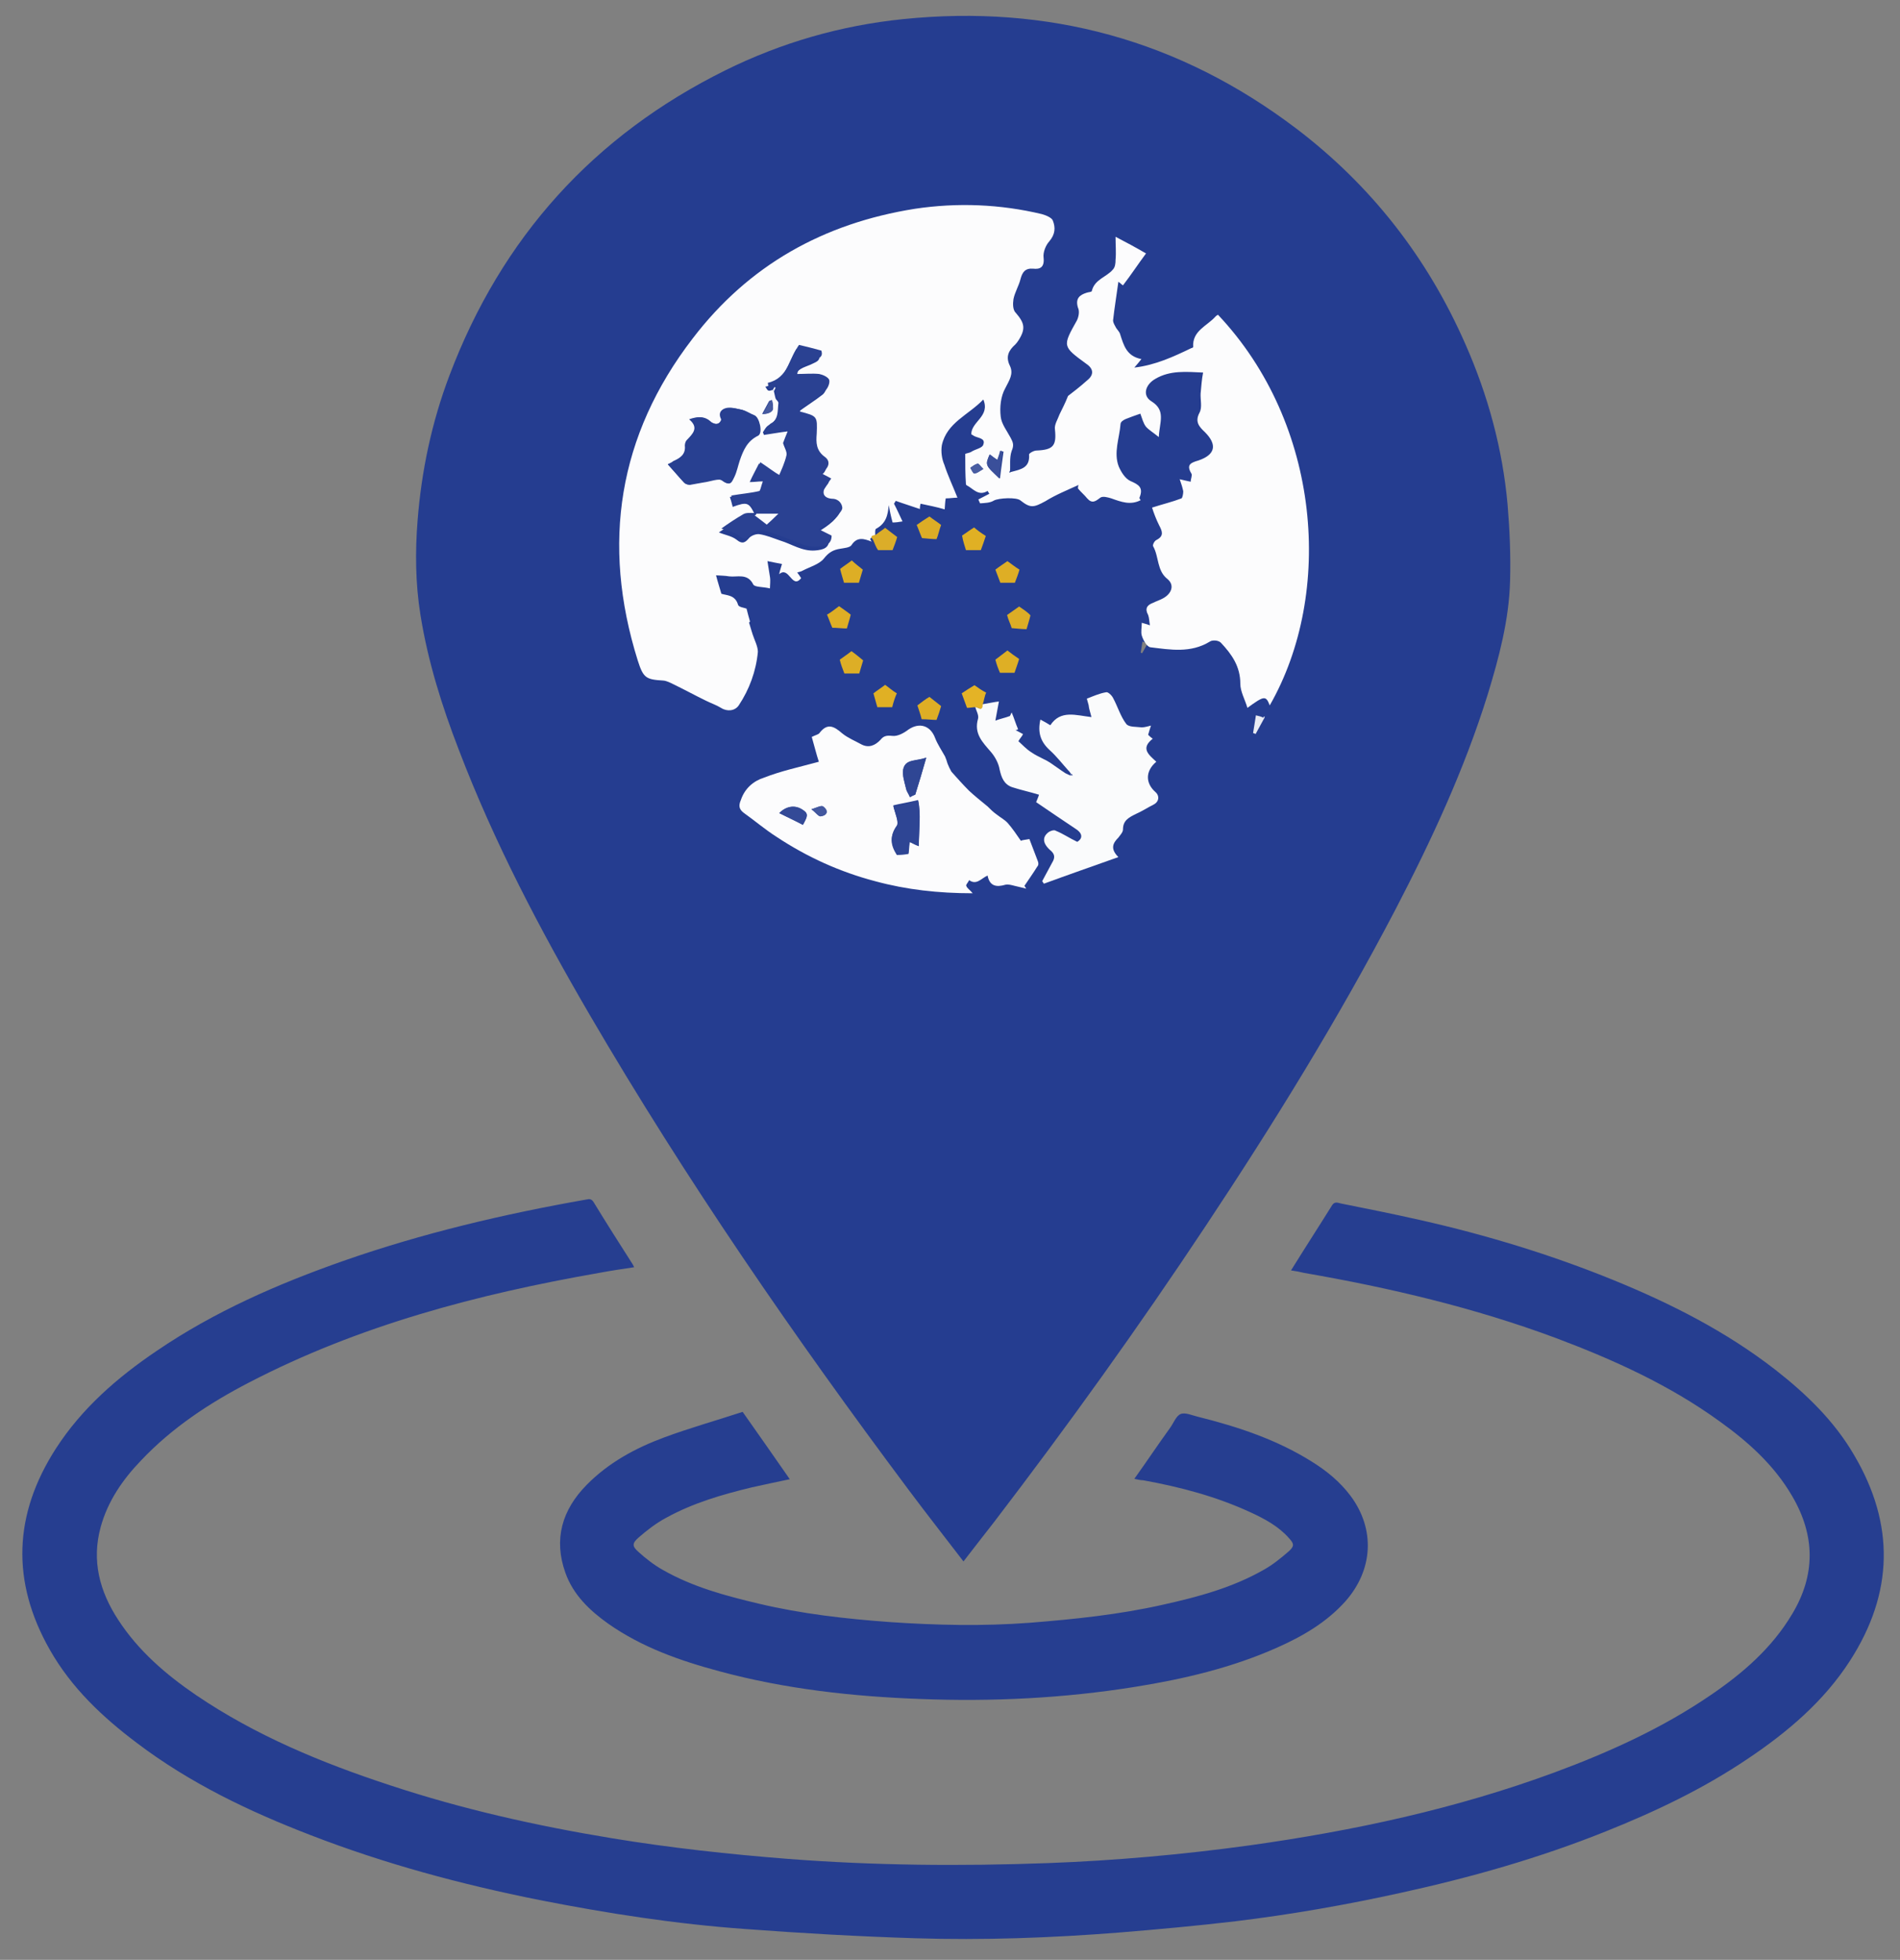
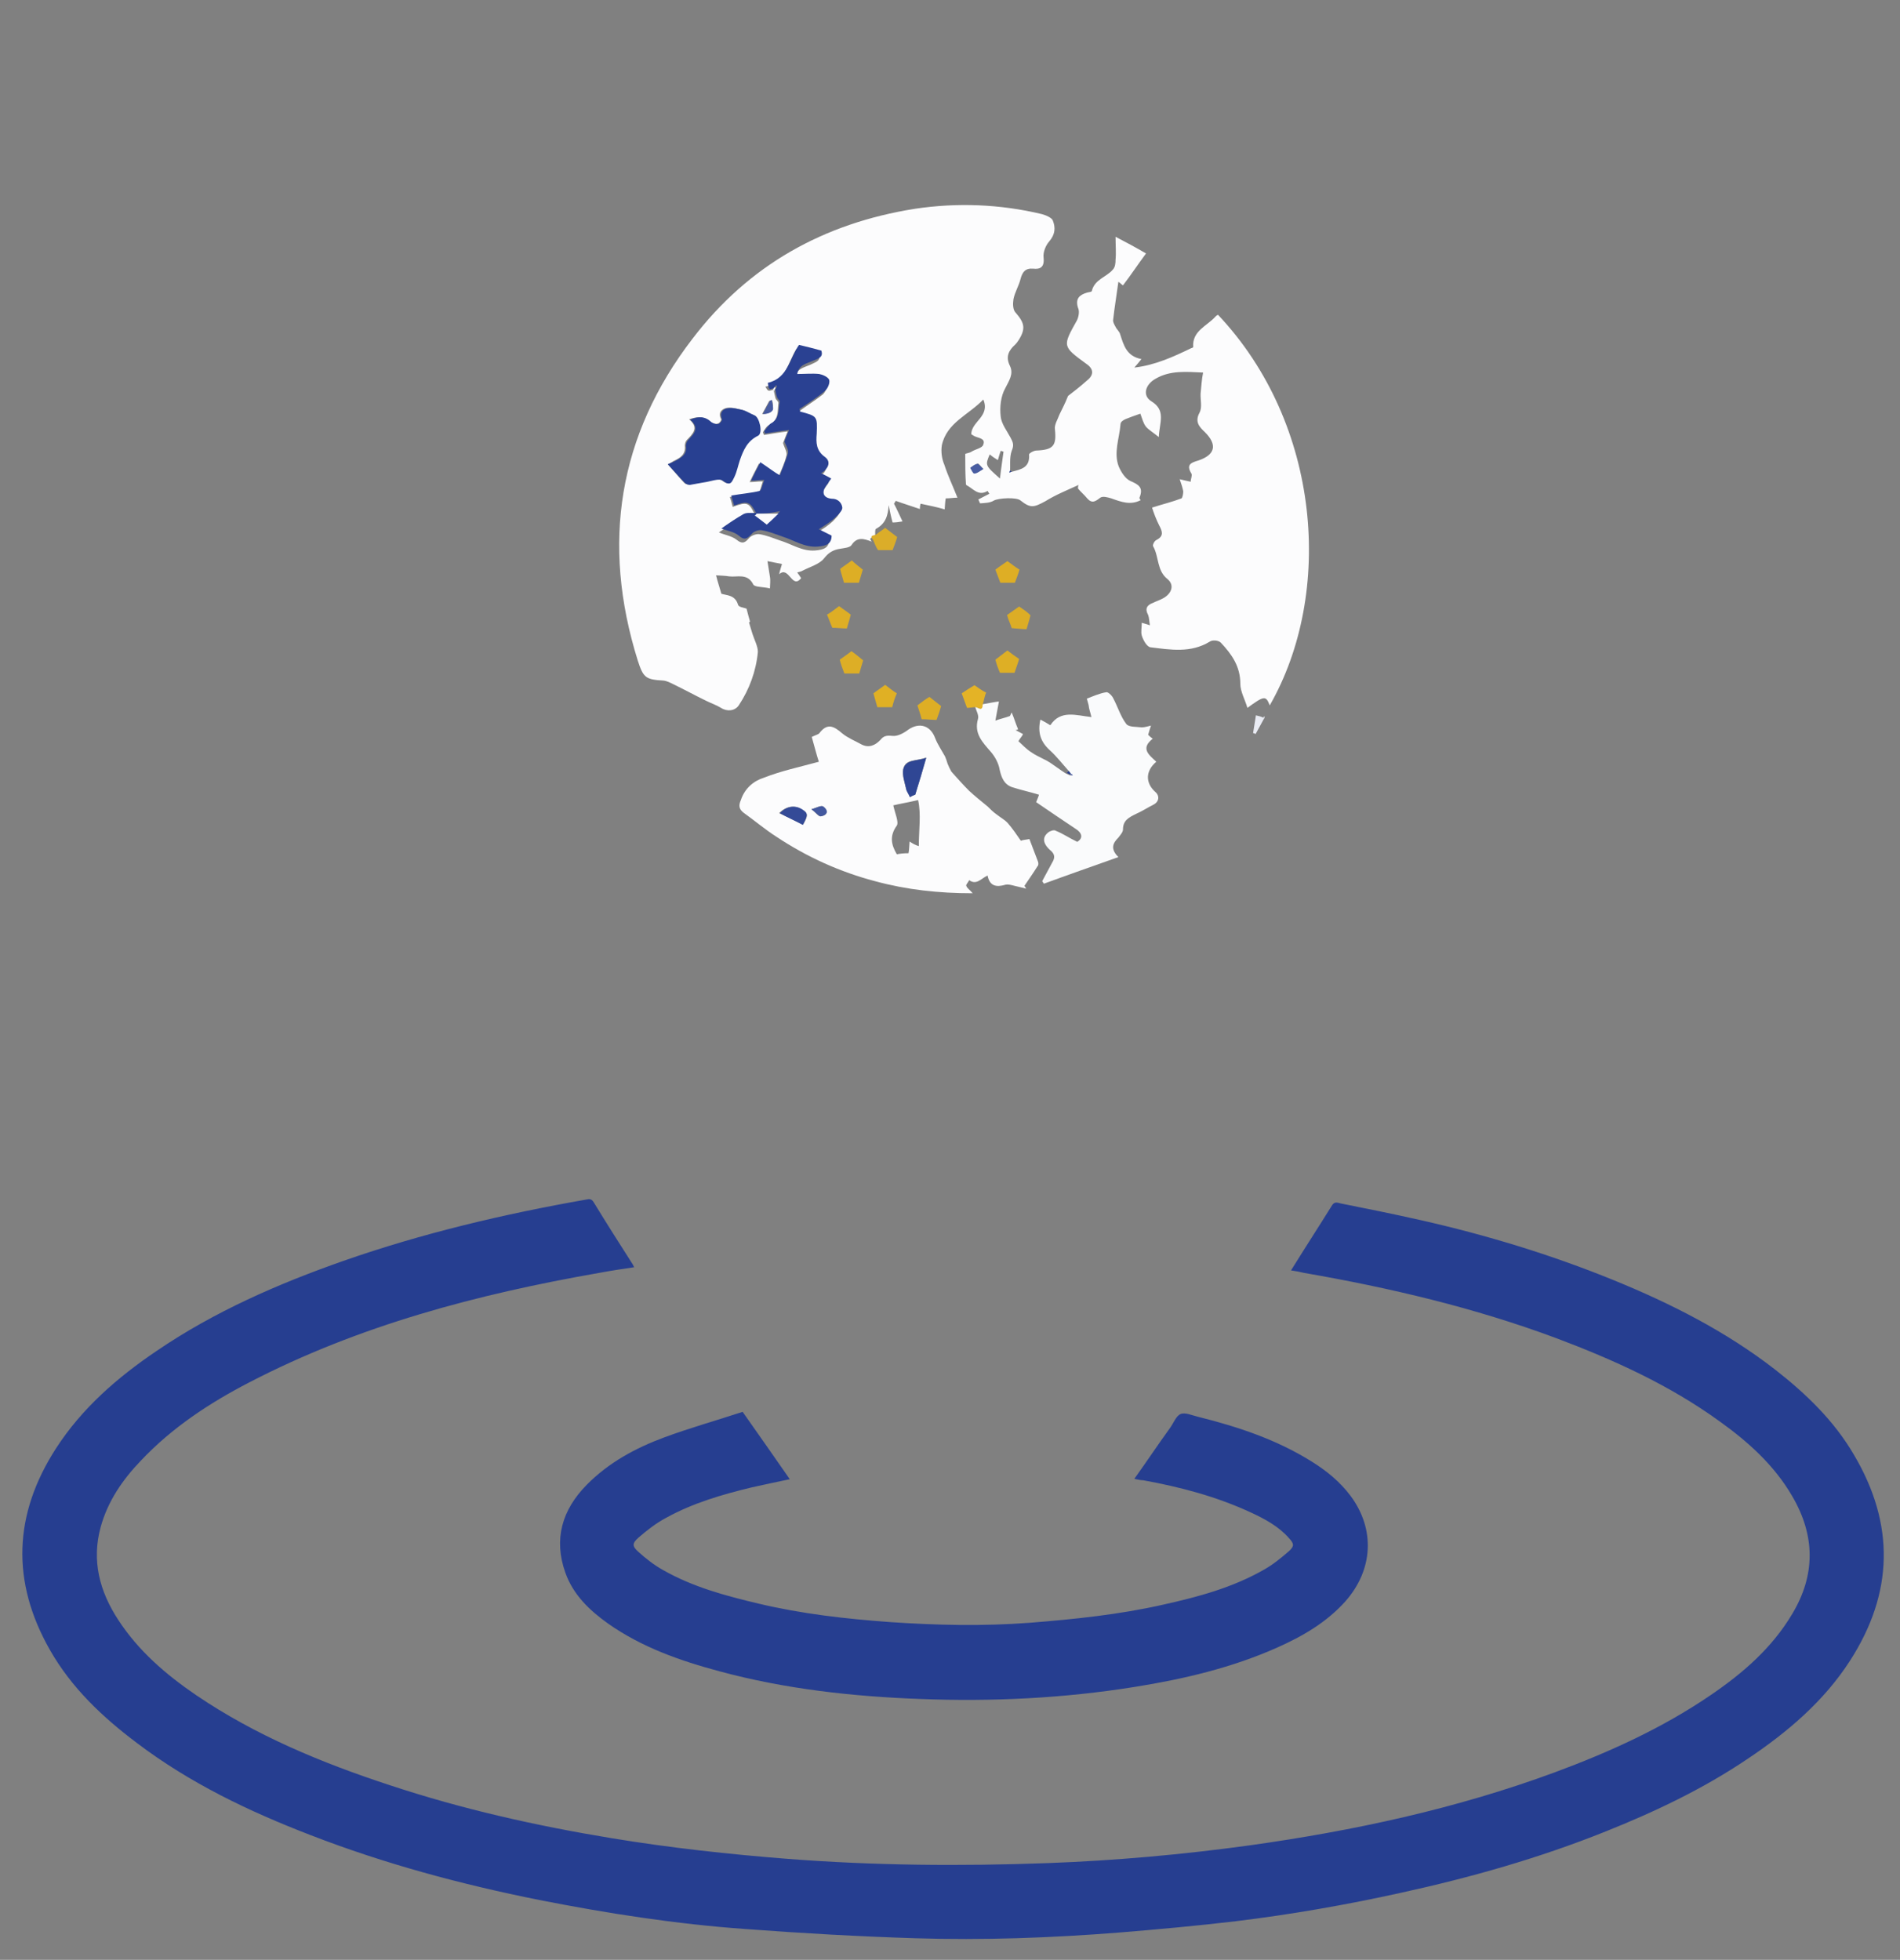
<svg xmlns="http://www.w3.org/2000/svg" version="1.1" id="Calque_1" x="0px" y="0px" viewBox="0 0 536 552.9" style="enable-background:new 0 0 536 552.9;" xml:space="preserve">
  <rect x="0" y="0" width="536" height="552.9" fill="#808080" stroke="none" />
  <style type="text/css">
	.st0{fill:#253D90;}
	.st1{fill:#263E90;}
	.st2{fill:#FCFCFD;}
	.st3{fill:#FAFBFC;}
	.st4{fill:#E0B024;}
	.st5{fill:#DEAE25;}
	.st6{fill:#DEAF25;}
	.st7{fill:#DCAD26;}
	.st8{fill:#DBAD29;}
	.st9{fill:#DDAE25;}
	.st10{fill:#DDAE26;}
	.st11{fill:#E4B326;}
	.st12{fill:#EAECF4;}
	.st13{fill:#2A4192;}
	.st14{fill:#284091;}
	.st15{fill:#3A4F9A;}
	.st16{fill:#495DA2;}
	.st17{fill:#465AA0;}
	.st18{fill:#2E4594;}
	.st19{fill:#2F4694;}
	.st20{fill:#344A97;}
	.st21{fill:#43589F;}
</style>
  <g>
    <g>
-       <path class="st0" d="M271.8,440.5c-5.2-6.8-10.4-13.4-15.4-20.1c-32.3-43.2-62.9-87.6-90.1-134.2c-14-24-26.9-48.6-36.8-74.5    c-4.8-12.4-8.8-25.1-10.9-38.3c-1.4-8.8-1.5-17.7-0.8-26.5c1.1-14.1,4-27.8,9-41c14.7-38.9,40.7-67.7,77.9-86.1    c15.8-7.8,32.5-12.6,50-14.4c41-4.2,78,5.9,110.9,30.8c21.2,16.1,37.1,36.5,47.8,60.9c6.4,14.5,10.5,29.6,11.9,45.3    c0.6,7.1,0.9,14.3,0.7,21.5c-0.3,11-3.1,21.5-6.3,32c-6.6,21.2-15.9,41.2-26.1,60.8c-16.1,30.8-34.3,60.3-53.5,89.2    c-18.9,28.5-38.8,56.2-59.6,83.4C277.7,432.9,274.8,436.6,271.8,440.5z M323.6,181.4c-0.4-0.1-0.8-0.2-1.3-0.4    c-0.2,1.1-0.3,2.1-0.5,3.1c0.1,0.1,0.3,0.1,0.4,0.2c0.5-0.9,1-1.8,1.5-2.7c0-0.1,0.1-0.3,0.1-0.4    C323.8,181.2,323.7,181.3,323.6,181.4z" />
      <path class="st1" d="M364.2,358.4c3.9-6.3,7.8-12.3,11.6-18.4c0.7-1.1,1.6-0.7,2.4-0.5c7.5,1.5,15,3,22.5,4.7    c18.6,4.2,36.7,9.7,54.4,16.9c16.2,6.6,31.8,14.5,45.7,25.3c8.7,6.8,16.6,14.4,22.2,24c11.6,19.6,11.2,39-1.1,58.1    c-7.4,11.5-17.7,20.2-28.9,27.7c-12.6,8.5-26.1,14.9-40.1,20.5c-18.7,7.5-38.1,13-57.8,17.3c-15.4,3.4-30.9,6.1-46.5,8    c-11,1.3-22,2.3-33,3.2c-19.1,1.5-38.3,2.2-57.4,1.6c-16-0.5-31.9-1.4-47.9-2.6c-19.6-1.4-38.9-4.4-58.2-8.2    c-22-4.4-43.6-10.2-64.5-18.3c-17.4-6.7-34.1-14.7-49-26c-9.7-7.3-18.4-15.5-24.5-26.2c-11-19.3-10.3-38.3,1.7-56.9    c7.3-11.3,17.3-20,28.4-27.5c16.3-11.1,34.2-18.9,52.7-25.4c22.3-7.8,45.2-13.2,68.5-17.3c0.9-0.2,1.5-0.2,2.1,0.8    c3.6,5.9,7.3,11.7,11,17.5c0.1,0.2,0.2,0.4,0.4,0.8c-3.4,0.5-6.7,1-9.9,1.6c-34.3,6-67.7,14.8-98.7,30.9    c-11.2,5.8-21.7,12.7-30.5,22c-5.2,5.4-9.4,11.5-11.4,18.8c-2.6,9.5-0.3,18.1,4.9,26.1c5.7,8.8,13.5,15.5,22,21.3    c16.8,11.4,35.4,19.1,54.6,25.4c20.5,6.8,41.5,11.5,62.8,15c16.4,2.7,32.9,4.5,49.4,5.8c24.5,1.9,49,2.1,73.5,1.2    c19-0.7,38-2.4,56.9-5c29.3-4.1,58.2-10.3,86.1-20.6c15.4-5.7,30.4-12.5,44-21.8c9.1-6.2,17.3-13.3,23-22.9    c6.6-11,6.5-22.1,0-33.2c-5.1-8.8-12.5-15.4-20.6-21.2c-14.1-10.2-29.8-17.3-46-23.4c-23.1-8.6-46.9-14.2-71.1-18.4    C366.7,358.8,365.6,358.6,364.2,358.4z" />
      <path class="st1" d="M320,417.2c3.5-4.9,6.7-9.7,10.1-14.4c1-1.4,1.7-3.4,3-3.9s3.2,0.4,4.9,0.8c11.2,2.8,22.1,6.4,32,12.6    c4.2,2.6,8,5.7,11,9.7c7,9.4,6.4,20.9-1.5,29.8c-5.3,5.9-12,9.8-19.2,13c-12.8,5.7-26.4,8.9-40.2,11.1c-20,3.2-40.2,4.2-60.5,3.4    c-19.1-0.7-38.1-2.8-56.6-7.8c-11.2-3-22-6.8-31.5-13.5c-5.2-3.7-9.8-8.1-12-14.3c-3.4-9.5-0.9-17.8,6-24.8    c6.2-6.3,13.8-10.4,21.9-13.4c7.3-2.7,14.8-4.8,22.1-7.2c4.6,6.5,8.9,12.7,13.3,19c-3.7,0.8-7.2,1.5-10.7,2.3    c-8.3,2-16.6,4.4-24.2,8.6c-2.8,1.5-5.4,3.5-7.8,5.6c-1.8,1.6-1.8,2.4,0,4c2.1,1.9,4.4,3.7,6.9,5.1c8.4,4.8,17.7,7.3,27,9.5    c12.2,2.9,24.6,4.3,37,5.2c13.1,0.9,26.3,1.2,39.5,0.2c12.6-1,25.2-2.3,37.6-5.1c9.9-2.2,19.6-4.8,28.5-9.9    c2.5-1.4,4.7-3.2,6.9-5.1c1.7-1.5,1.6-2.2,0.1-3.8c-2.9-3.3-6.8-5.4-10.7-7.2c-9.7-4.5-19.9-7.2-30.4-9.1    C321.8,417.6,321,417.4,320,417.2z" />
      <path class="st2" d="M285.4,133.1c2.6-0.7,5.2-1.1,4.9-4.9c0-0.3,1.3-1.1,2.1-1.1c4.7-0.2,5.7-1.3,5.2-6c-0.2-1.3,0.8-2.8,1.3-4.2    c0.7-1.5,1.5-2.9,2.4-5.2c1.3-1,3.4-2.6,5.4-4.4c2-1.6,1.8-3.3-0.3-4.7c-6.7-4.9-6.7-4.9-2.6-12.2c0.5-1,0.8-2.6,0.3-3.6    c-0.8-2.6,0.5-3.6,2.4-4.2c0.5-0.2,1.5-0.2,1.5-0.5c0.8-3.3,4.1-3.9,5.9-6c0.7-0.7,0.8-1.8,0.8-2.8c0.2-2,0-4.1,0-6.5    c2.9,1.5,5.5,2.9,8.6,4.7c-2.3,3.1-4.2,6-6.5,9c-0.5-0.3-0.8-0.7-1.3-1c-0.5,3.7-1.1,7.3-1.5,10.9c0,0.5,0.3,1.1,0.7,1.8    c0.3,0.7,1.1,1.3,1.3,2.1c1,3.1,1.8,6.2,6,7c-0.8,1-1.3,1.6-2,2.4c6-0.7,11.1-3.1,16.1-5.5c0.2,0,0.5-0.2,0.5-0.3    c-0.3-4.6,3.9-5.9,6.3-8.6c0.2-0.2,0.3-0.3,0.7-0.5c29.1,30.8,32.7,78.6,14.6,110.2c-1.1-2.8-1.5-2.8-6.3,0.7    c-0.7-2.4-2-4.6-2-6.8c0-4.9-2.4-8.3-5.5-11.6c-0.7-0.7-2.4-0.8-3.1-0.3c-5.4,3.3-11.1,2.3-16.8,1.6c-1-0.2-2-2-2.4-3.3    c-0.3-1,0-2.3,0-3.6c0.7,0.2,1.1,0.3,2.3,0.7c-0.2-1.1-0.2-2.1-0.5-2.9c-1-1.8-0.3-2.8,1.3-3.4c1-0.5,2-0.8,2.9-1.3    c2.4-1.3,3.3-3.7,1.3-5.4c-3.1-2.4-2.4-6.3-4.1-9.3c-0.2-0.3,0.3-1.5,1-1.8c2.1-1.1,1.6-2.4,0.7-4.1c-0.8-1.6-1.5-3.4-2-5    c3.1-1,5.7-1.6,8.3-2.6c0.3-0.2,0.5-1.3,0.5-2c-0.2-1-0.5-2-1-3.4c1.3,0.3,2.1,0.5,3.1,0.7c0-0.8,0.5-1.8,0.2-2.3    c-1.6-2.6,0-3.1,2-3.7c4.7-1.6,5.4-4.4,1.8-8c-1.6-1.5-2.9-2.9-1.5-5.5c0.8-1.5,0.2-3.6,0.3-5.4c0.2-2,0.3-3.9,0.7-5.9    c-4.7-0.2-9.3-0.7-13.5,1.8c-2.8,1.6-3.7,4.7-1.1,6.3c4.2,2.6,2.3,5.9,2.1,10.1c-1.6-1.3-2.8-2-3.6-2.9c-0.8-1-1.1-2.4-1.6-3.7    c-1.5,0.5-2.8,1-4.1,1.5c-0.7,0.3-1.5,0.8-1.5,1.5c-0.3,3.9-2,8-0.5,11.9c0.7,1.6,1.8,3.4,3.3,4.1c2.3,1,3.7,1.8,2.6,4.6    c-0.2,0.2,0.2,0.7,0.3,0.8c-2.9,1.5-5.5,0.5-8.3-0.5c-1-0.3-2.4-0.7-3.1-0.2c-1.3,1-2.3,1.8-3.7,0.2c-0.8-1-1.8-1.8-2.6-2.8    c0-0.3,0-0.7,0.2-1c-3.3,1.5-6.5,2.8-9.4,4.6c-3.3,1.8-4.2,2-7-0.2c-1.1-1-6.2-0.7-7.5,0c-1.1,0.7-2.6,0.7-3.9,0.8    c-0.2-0.3-0.3-0.7-0.5-1.1c1-0.5,2.1-1.1,3.1-1.6c-0.2-0.3-0.3-0.5-0.5-0.8c-2.6,1.6-4.1-0.7-5.9-1.6l-0.2-0.2    c-0.2-2.9-0.2-5.7-0.2-8.6c0-0.2,1.3-0.3,1.8-0.7c1.1-0.7,3.1-1,3.3-2c0.7-1.8-1.5-1.8-2.6-2.4c-0.3-0.2-0.5-0.3-0.8-0.5    c0-3.6,5.4-5,3.4-9.8c-4.2,4.4-10.3,6.5-11.7,12.9c-0.3,1.8,0,3.9,0.7,5.5c1,3.1,2.4,6,3.7,9.3c-1.1,0-2.1,0.2-3.3,0.2    c-0.2,1-0.2,2-0.3,3.1c-2.3-0.7-4.6-1.1-6.8-1.6c-0.2,0.7-0.2,1.3-0.2,1.5c-2.3-0.8-4.6-1.5-6.8-2.3c-0.2,0.3-0.3,0.5-0.5,0.8    c0.8,1.5,1.5,3.1,2.4,5c-1.1,0.2-2,0.3-2.8,0.3c-0.5-1.8-0.8-3.4-1.1-4.9c-0.2,2.9-0.8,5.2-3.6,6.7c-0.3,0.2-0.2,1.3-0.2,2    c-0.5,0.5-2.1,0.3-1,1.6c-2.1-0.8-4.1-1.5-5.7,1c-0.5,0.7-2,0.8-3.1,1c-2,0.3-3.3,1-4.7,2.8c-1.3,1.6-3.9,2.3-6,3.4    c-0.3,0.2-0.8,0.3-1.5,0.5c0.5,0.7,0.8,1.1,1.1,1.6c-2.6,3.3-3.4-3.6-6.2-1.1c0.2-1,0.5-1.8,0.8-2.9c-1.5-0.3-2.8-0.5-4.1-0.8    c0.2,1.5,0.5,2.9,0.7,4.4c0.2,1.1,0,2.4,0,3.3c-2-0.5-4.2-0.3-4.7-1.1c-1.6-3.3-4.6-2-6.8-2.3c-1.1-0.2-2.4-0.2-3.7-0.3    c0.5,2,1,3.4,1.5,5.2c1.5,0.5,3.9,0.3,4.7,3.1c0.2,0.7,1.6,0.8,2.4,1.1c0.3,1.3,0.7,2.6,1,3.7c-0.2,0-0.2,0.2-0.3,0.2    c0.3,1.1,0.7,2.3,1,3.3c0.5,1.6,1.5,3.4,1.5,5c-0.5,5.4-2.4,10.6-5.4,15.1c-1.1,1.6-3.3,1.8-5,0.7c-1.3-0.8-2.8-1.3-4.2-2    c-3.1-1.5-6-3.1-9.1-4.6c-1-0.5-2-1-2.9-1.1c-5-0.3-5.7-0.7-7.3-5.7c-10.3-32.9-5.5-63.5,15.5-90.8c15.8-20.7,36.9-32.5,62.7-36.6    c12-1.8,24.1-1.3,35.8,1.5c1.1,0.3,2.8,1,3.1,1.8c0.8,2,0.7,3.9-1,5.9c-1,1.1-1.8,3.1-1.6,4.6c0.3,2.8-1.1,3.3-2.9,3.1    c-2.3-0.2-3.1,1-3.6,2.9c-0.5,2-1.6,3.7-2,5.7c-0.2,1.3-0.2,3.1,0.7,3.9c2.4,2.8,2.8,4.4,0.8,7.6c-0.3,0.5-0.7,1-1,1.3    c-1.8,1.6-2.8,3.4-1.5,6c1.1,2.3-0.2,4.1-1.3,6.3c-1.3,2.3-1.6,5.4-1.3,8c0.2,2.1,1.8,4.1,2.8,6c0.7,1.3,1,2.1,0.3,3.7    c-0.7,2-0.3,4.2-0.5,6.3c0,0.2-0.2,0.3-0.2,0.5C284.9,133.2,285,133.1,285.4,133.1z M218,110c0.2,0.2,0.3,0.2,0.3,0.3    c0.2,0.7,0.3,1.5,0.5,2.1c0.2,0.5,0.8,0.8,0.8,1.3c-0.3,2.3,0.2,4.7-2.6,6.2c-0.8,0.3-1.3,1.3-1.8,2.1c0.2,0.2,0.2,0.5,0.3,0.7    c2.1-0.3,4.2-0.7,6.7-1c-0.5,1.3-1,2.4-1.3,3.3c0.3,1.1,1.1,2.3,1,3.3c-0.5,2.3-1.5,4.4-2.3,6.2c-1.6-1.1-3.6-2.4-5.5-3.7    c-1,2-1.8,3.4-2.6,5.2c1.3,0,2.3-0.2,3.7-0.2c-0.5,1.3-0.7,2.9-1.3,3.1c-2.4,0.7-5,0.8-8,1.3c0.2,0.5,0.5,1.6,0.8,2.8    c4.1-1.5,4.6-1.3,6.3,2.3c-0.2,0.2-0.2,0.3-0.3,0.5c-1.1,0-2.6-0.2-3.6,0.3c-2.3,1.1-4.2,2.8-6.3,4.1c1.6,0.7,3.6,1,4.9,2    c1.8,1.5,2.6,0.8,3.7-0.5c0.7-0.7,2-1.1,2.8-1c2,0.3,3.9,1.1,5.9,1.8c3.3,1,6.2,3.1,9.9,2.8c2.3-0.2,3.9-0.7,3.9-3.1    c-1.1-0.5-2.1-1-3.6-1.8c2-1.3,3.3-2.1,4.6-3.3c0.8-0.8,2.1-2.1,2-2.9c-0.3-1.1-1-2.4-2.9-2.4c-2.8,0-3.1-2-1.3-4.1    c0.3-0.5,0.7-1,1.1-1.6c-1-0.5-1.8-1-2.9-1.5c2.3-1.3,2.9-3.3,1.1-4.6c-2.4-1.8-2.4-4.1-2.3-6.5c0.2-5,0.3-5-4.7-6.3    c-0.2,0-0.2-0.3-0.2-0.7c2.4-1.8,5-3.4,7.3-5.2c0.8-0.7,1.3-2.1,1.1-3.1c-0.2-0.8-1.6-1.5-2.8-1.6c-2-0.3-4.1,0-6.2,0    c0.5-2.6,2.6-2.9,4.4-3.7c1.3-0.7,3.1-1,2.4-2.9c-2.3-0.5-4.2-1.1-6.3-1.6c-2.4,3.7-3.1,9.4-8.8,10.7    C216.7,110.4,216.7,110.4,218,110z M188.4,131c1.8,2,3.1,3.6,4.6,5.2c0.3,0.3,0.8,0.5,1.3,0.5c1.3-0.2,2.6-0.5,3.9-0.7    c1.8-0.3,4.2-1.3,5.4-0.5c2.3,1.8,2.6,0.2,3.3-1.1c0.7-1.5,1-3.1,1.5-4.6c1-2.8,2.1-5.4,5.2-7c1.5-0.7,0.5-5.2-1-5.7    c-1.1-0.3-2.1-1.1-3.3-1.5c-1.5-0.3-3.1-0.8-4.4-0.5c-1.3,0.3-2.4,1.3-1.5,3.1c0.2,0.3-0.5,1.3-1,1.3c-0.5,0.2-1.5,0-2-0.5    c-1.8-1.5-3.6-1.6-6-0.7c2.9,2.4,1,4.1-0.7,5.9c-0.3,0.3-0.5,1-0.5,1.5c0.3,2.6-1.5,3.6-3.3,4.4    C189.5,130.5,188.7,130.8,188.4,131z M279.2,128.2c-1.3,3.1-1.3,3.1,2.9,6.8c0.3-2.8,0.7-5.2,1-7.6c-0.3,0-0.5-0.2-0.8-0.2    c-0.3,0.8-0.5,1.6-0.8,2.6C280.5,129.2,279.8,128.7,279.2,128.2z M277.4,132.3c-0.8-0.8-1.3-1.6-1.6-1.5c-0.7,0.2-1.3,0.8-2,1.1    c0.3,0.7,0.8,1.6,1.1,1.6C275.4,133.6,276.3,132.9,277.4,132.3z M217.8,112.9c-0.3,0-0.5,0.2-0.8,0.2c-0.7,1.3-1.3,2.4-2,3.7    c1.1,0,2.3-0.3,2.8-1.1C218.3,114.8,218,113.7,217.8,112.9z" />
      <path class="st2" d="M231,214.9c-0.7-2.1-1.3-4.6-2-7c1-0.5,1.8-0.7,2.1-1c2.3-3.1,4.2-2,6.5,0c1.6,1.3,3.6,2.1,5.4,3.1    c2.1,1.1,3.9,0.3,5.4-1.3c0.8-1,1.6-1.3,3.3-1.1c1.5,0.2,3.3-0.8,4.6-1.8c3.1-2.1,6.2-1.1,7.5,2.4c0.7,1.8,1.8,3.4,2.8,5.2    c0.3,0.7,0.5,1.3,0.7,2c0.3,0.8,0.7,1.6,1.1,2.3c1.6,1.8,3.3,3.7,5,5.4c1.6,1.5,3.4,2.9,5.2,4.4c0.8,0.8,1.6,1.6,2.6,2.3    c1,0.8,2.3,1.5,3.1,2.4c1.3,1.5,2.4,3.1,3.7,5c0.3-0.2,1.3-0.3,2.4-0.5c0.8,2.1,1.6,4.2,2.4,6.3c0.2,0.5,0.2,1.1-0.2,1.5    c-1.1,1.8-2.4,3.6-3.6,5.4c0.2,0.3,0.3,0.5,0.5,0.8c-1.1-0.3-2.1-0.5-3.3-0.8c-0.8-0.2-1.8-0.5-2.6-0.3c-2.4,0.7-4.4,0.5-5-2.6    c-1.8,0.8-3.1,2.8-5.2,1.3c-0.3,0.7-1,1.3-0.8,1.6c0.2,0.7,1,1.1,1.8,2.1c-9.6,0-18.7-1-27.5-3.4c-9.9-2.6-19.2-6.8-27.8-12.5    c-3.3-2.1-6.2-4.6-9.3-6.8c-1.3-1-1.5-2-0.8-3.6c1.1-3.3,3.6-5.4,6.5-6.3C220.3,217.5,225.5,216.4,231,214.9z M259.2,238.7    c0-4.6,0.7-9-0.2-13c-2.9,0.7-5.4,1.1-7,1.5c0.5,2.3,1.6,4.7,1,5.7c-2.1,2.9-1.6,5.4,0,8.1c1-0.2,2.1-0.3,3.3-0.3    c0.2-1.1,0.2-2.1,0.3-3.3C257.5,238,258.2,238.4,259.2,238.7z M256.7,224.9c0.5-0.3,1-0.5,1.5-0.8c1-3.3,2-6.5,3.1-10.4    c-2.8,1.1-5.9,0.3-6.5,3.3c-0.3,1.6,0.3,3.6,0.8,5.4C255.8,223.2,256.4,223.9,256.7,224.9z M226.5,232.7c1.5-2.6,1.5-3.1,0-4.1    c-2.1-1.6-4.7-1.3-6.7,0.8C222.2,230.5,224.3,231.5,226.5,232.7z M228.9,228.3c1.3,1,2,2.1,2.6,2c2.1-0.3,2.1-1.6,0.7-2.8    C231.7,227.1,230.2,227.9,228.9,228.3z" />
      <path class="st3" d="M301.5,217.5c-1.8-2-3.4-4.1-5.4-5.9c-2.6-2.4-3.4-5-2.6-8.6c1,0.5,1.8,1,2.8,1.6c2.9-4.4,7.2-2.8,11.6-2.3    c-0.3-1.3-0.7-2.3-0.8-3.4c-0.2-0.7-0.5-1.8-0.5-1.8c1.8-0.7,3.6-1.5,5.4-1.8c0.5-0.2,1.6,0.8,2,1.6c1.3,2.4,2.1,5.2,3.7,7.3    c0.7,1,2.9,0.8,4.4,1c0.8,0,1.8-0.3,2.6-0.5c-0.3,0.8-0.5,1.6-0.8,2.6c0.2,0.2,0.7,0.7,1.3,1.1c-3.6,2.8-1,4.6,1,6.5    c-3.1,2.6-3.1,6-0.3,8.5c1.3,1.1,1.1,2.8-0.5,3.6c-1.6,0.8-3.1,1.8-4.9,2.6c-2,1-3.7,1.8-3.7,4.4c0,0.8-0.8,1.6-1.3,2.3    c-1.5,1.5-2.4,3.1,0,5.5c-7.3,2.6-14.2,5-21,7.5c-0.2-0.2-0.3-0.5-0.5-0.7c1-1.8,1.8-3.4,2.8-5.2c1-1.6,0.7-2.6-0.7-3.7    c-2.1-2-2-3.7-0.2-5c0.5-0.3,1.5-0.7,2-0.3c2,0.8,3.7,2,6,3.1c1.8-1.1,1.3-2.6-0.5-3.7c-3.6-2.4-7.3-4.9-11.1-7.5    c0.3-0.8,0.7-1.6,0.8-2.1c-2.6-0.8-5-1.3-7.5-2.1c-2.4-0.8-3.1-2.8-3.6-5c-0.3-1.8-1.3-3.6-2.4-4.9c-2.4-2.8-4.9-5.2-3.7-9.4    c0.3-1-0.5-2.3-0.8-3.4c0.7,0,2,1.5,2-0.7c1.8-0.3,3.6-0.7,4.7-0.8c-0.3,1.8-0.7,3.6-1,5.4c1.3-0.5,2.8-0.8,4.1-1.3    c0.2-0.3,0.3-0.7,0.5-1c0.7,1.6,1.1,3.1,1.8,4.7c-0.2,0.2-0.3,0.2-0.7,0.3c0.7,0.3,1.3,0.7,2.1,1.1c-0.3,0.7-0.8,1.1-1.3,2    c1.1,1,2.3,2.3,3.6,3.1c1.1,0.8,2.3,1.3,3.6,2c0.7,0.3,1.3,0.7,1.8,1c1.5,1,2.8,2,4.2,2.9c0.3,0.2,0.7,0.3,1,0.5    c0.2,0,0.3,0.2,0.7,0.2c-0.2-0.2-0.2-0.3-0.3-0.5C302,218,301.8,217.9,301.5,217.5z" />
-       <path class="st4" d="M276.7,155.2c-1.3,0-2.8,0-4.2,0c-0.3-1-0.8-2.4-1.1-4.1c0.8-0.5,2.1-1.5,3.4-2.3c0.8,0.7,2,1.6,3.3,2.4    C277.7,152.4,277.2,153.9,276.7,155.2z" />
      <path class="st5" d="M280.8,160.7c1-0.8,2.3-1.6,3.4-2.4c1,0.7,2.1,1.6,3.4,2.4c-0.3,1.1-0.8,2.4-1.3,3.7c-1.1,0-2.6,0-4.1,0    C281.8,163.3,281.3,162,280.8,160.7z" />
      <path class="st6" d="M280.8,186.1c1.3-1,2.4-1.8,3.4-2.6c1,0.8,2.1,1.6,3.3,2.4c-0.3,1.1-0.8,2.4-1.3,3.9c-1.1,0-2.6,0-4.1,0    C281.6,188.7,281.1,187.3,280.8,186.1z" />
-       <path class="st7" d="M264.2,152.1c-1.3,0-2.8-0.2-4.1-0.3c-0.5-1.1-1-2.6-1.5-3.7c1.1-0.8,2.3-1.6,3.6-2.4c1,0.8,2.3,1.6,3.3,2.4    C265,149.3,264.7,151,264.2,152.1z" />
      <path class="st5" d="M236.7,171c1.1,0.8,2.3,1.6,3.3,2.4c-0.3,1.3-0.8,2.8-1.1,3.9c-1.3,0-2.8-0.2-4.1-0.2c-0.5-1.1-1-2.6-1.5-3.7    C234.4,172.8,235.6,171.8,236.7,171z" />
      <path class="st8" d="M246.3,152.3c-1.3-1.5,0.5-1.1,1-1.6c0.8-0.7,1.6-1.1,2.4-1.8c1,0.8,2.1,1.6,3.4,2.6    c-0.3,1.1-0.8,2.4-1.3,3.7c-1.3,0-2.8,0-4.1,0C247.1,154.4,246.8,153.4,246.3,152.3z" />
      <path class="st9" d="M243.4,160.7c-0.3,1.1-0.8,2.6-1.1,3.7c-1.3,0-2.8,0-4.2,0c-0.3-1.1-0.8-2.6-1.1-3.9c1-0.8,2.3-1.6,3.3-2.4    C241.1,158.9,242.4,159.9,243.4,160.7z" />
      <path class="st5" d="M258.8,199c1.1-0.8,2.3-1.8,3.4-2.4c1,0.8,2.3,1.8,3.3,2.6c-0.3,1.1-0.8,2.6-1.3,3.9c-1.1,0-2.6-0.2-4.2-0.2    C259.7,201.6,259.2,200.3,258.8,199z" />
      <path class="st10" d="M236.9,186.1c1.1-0.8,2.3-1.6,3.3-2.4c1,0.7,2.1,1.6,3.3,2.6c-0.3,1.1-0.8,2.6-1.1,3.7c-1.3,0-2.8,0-4.2,0    C237.7,188.7,237.2,187.4,236.9,186.1z" />
      <path class="st7" d="M290.7,173.6c-0.3,1.3-0.8,2.8-1.1,3.9c-1.3,0-2.8-0.2-4.2-0.3c-0.3-1.1-1-2.4-1.3-3.7    c1.1-0.8,2.3-1.6,3.4-2.4C288.5,171.8,289.8,172.6,290.7,173.6z" />
      <path class="st4" d="M253,195.6c-0.5,1.1-1,2.6-1.3,3.9c-1.1,0-2.8,0-4.2,0c-0.3-1.1-0.7-2.4-1.1-3.9c1-0.8,2.3-1.6,3.3-2.4    C250.7,193.9,251.8,194.9,253,195.6z" />
      <path class="st11" d="M277.2,198.8c0,2.1-1.3,0.7-2,0.7c-0.8,0-1.6,0.2-2.4,0.2c-0.5-1.3-1-2.8-1.5-4.1c1-0.7,2.3-1.5,3.6-2.3    c1,0.7,2.1,1.5,3.3,2.1C277.7,196.5,277.6,197.7,277.2,198.8z" />
      <path class="st12" d="M356.6,202.7c-0.8,1.5-1.6,2.9-2.4,4.4c-0.2-0.2-0.5-0.2-0.7-0.3c0.3-1.6,0.5-3.3,0.8-5    c0.7,0.2,1.5,0.3,2.1,0.7C356.3,202.4,356.5,202.6,356.6,202.7z" />
      <path class="st12" d="M356.3,202.4c0.2-0.2,0.3-0.2,0.5-0.3c0,0.2-0.2,0.5-0.2,0.7C356.5,202.6,356.3,202.4,356.3,202.4z" />
      <path class="st13" d="M213.4,144.9c-1.8-3.4-2.4-3.7-6.3-2.3c-0.3-1.1-0.7-2.3-0.8-2.8c2.9-0.5,5.5-0.7,8-1.3    c0.5-0.2,0.8-1.8,1.3-3.1c-1.5,0-2.4,0.2-3.7,0.2c0.8-1.8,1.6-3.3,2.6-5.2c2,1.3,3.9,2.8,5.5,3.7c0.7-2,1.6-3.9,2.3-6.2    c0.2-1-0.5-2.1-1-3.3c0.3-1,0.8-2.1,1.3-3.3c-2.6,0.3-4.7,0.7-6.7,1c-0.2-0.2-0.2-0.5-0.3-0.7c0.7-0.7,1.1-1.6,1.8-2.1    c2.6-1.3,2.1-3.9,2.6-6.2c0-0.3-0.7-0.8-0.8-1.3c-0.3-0.7-0.3-1.5-0.5-2.1c0.2-0.3,0.3-0.7,0.5-1c-0.2,0-0.2-0.2-0.3-0.2    c-0.2,0.3-0.3,0.5-0.5,0.8c-1.5,0.5-1.5,0.5-1.8-1.5c5.7-1.3,6.2-7,8.8-10.7c2.1,0.5,4.2,1,6.3,1.6c0.7,2-1.1,2.3-2.4,2.9    c-1.8,0.8-3.9,1.1-4.4,3.7c2.3,0,4.2-0.2,6.2,0c1,0.2,2.4,0.8,2.8,1.6c0.3,0.8-0.3,2.4-1.1,3.1c-2.3,2-4.9,3.6-7.3,5.2    c0.2,0.3,0.2,0.5,0.2,0.7c4.9,1.3,4.9,1.3,4.7,6.3c-0.2,2.4-0.2,4.7,2.3,6.5c1.8,1.3,1.1,3.3-1.1,4.6c1.1,0.5,2,1,2.9,1.5    c-0.5,0.7-0.8,1.1-1.1,1.6c-1.8,2.1-1.3,3.9,1.3,4.1c2,0,2.8,1.5,2.9,2.4c0.2,0.8-1.1,2.1-2,2.9c-1.1,1.1-2.6,2-4.6,3.3    c1.6,0.8,2.6,1.3,3.6,1.8c0,2.4-1.6,2.9-3.9,3.1c-3.7,0.3-6.7-1.8-9.9-2.8c-2-0.7-3.9-1.5-5.9-1.8c-0.8-0.2-2.3,0.3-2.8,1    c-1.3,1.3-2,2-3.7,0.5c-1.3-1.1-3.1-1.3-4.9-2c2.1-1.5,4.2-2.9,6.3-4.1c1-0.5,2.4-0.2,3.6-0.3c1,0.8,2.1,1.6,3.4,2.6    c0.8-0.8,1.8-1.6,3.3-3.1C217,144.9,215.2,144.9,213.4,144.9z" />
      <path class="st14" d="M188.4,131c0.3-0.2,1.1-0.5,1.8-0.8c1.8-1,3.7-1.8,3.3-4.4c0-0.5,0.2-1.1,0.5-1.5c1.6-1.8,3.6-3.4,0.7-5.9    c2.4-1,4.2-1,6,0.7c0.5,0.3,1.3,0.7,2,0.5c0.5-0.2,1.1-1.1,1-1.3c-0.8-1.8,0.2-2.9,1.5-3.1c1.5-0.3,2.9,0.2,4.4,0.5    c1.1,0.3,2.1,1,3.3,1.5c1.3,0.5,2.4,4.9,1,5.7c-3.1,1.5-4.2,4.1-5.2,7c-0.5,1.5-0.8,3.1-1.5,4.6c-0.7,1.3-1,2.9-3.3,1.1    c-1-0.8-3.6,0.3-5.4,0.5c-1.3,0.2-2.6,0.5-3.9,0.7c-0.3,0-1-0.2-1.3-0.5C191.5,134.5,190.2,132.9,188.4,131z" />
-       <path class="st15" d="M279.2,128.2c0.8,0.5,1.3,1,2.1,1.6c0.3-1,0.7-1.8,0.8-2.6c0.3,0,0.5,0.2,0.8,0.2c-0.3,2.4-0.7,4.7-1,7.6    C277.9,131.1,277.9,131.1,279.2,128.2z" />
      <path class="st16" d="M277.4,132.3c-1.1,0.7-1.8,1.3-2.6,1.3c-0.3,0-0.8-1.1-1.1-1.6c0.7-0.5,1.3-1.1,2-1.1    C275.9,130.6,276.6,131.6,277.4,132.3z" />
      <path class="st17" d="M217.8,112.9c0,1,0.5,2.1,0.2,2.8c-0.5,0.8-1.6,1.1-2.8,1.1c0.7-1.3,1.3-2.4,2-3.7    C217.3,112.9,217.7,112.9,217.8,112.9z" />
      <path class="st0" d="M285.4,133.1c-0.2,0-0.5,0.2-0.7,0.2c0-0.2,0.2-0.3,0.2-0.5C285,132.7,285.2,132.9,285.4,133.1z" />
-       <path class="st18" d="M259.2,238.7c-1-0.5-1.6-0.8-2.6-1.1c-0.2,1.1-0.3,2.1-0.3,3.3c-1.1,0.2-2.1,0.3-3.3,0.3    c-1.8-2.8-2.1-5.2,0-8.1c0.8-1-0.5-3.6-1-5.7c1.6-0.3,4.1-0.8,7-1.5C259.8,229.9,259.2,234.1,259.2,238.7z" />
      <path class="st19" d="M256.7,224.9c-0.3-0.8-1-1.6-1.1-2.4c-0.3-1.8-1.1-3.7-0.8-5.4c0.7-2.9,3.6-2.3,6.5-3.3    c-1.1,3.9-2.1,7.2-3.1,10.4C257.7,224.4,257.2,224.5,256.7,224.9z" />
      <path class="st20" d="M226.5,232.7c-2.1-1.1-4.4-2.1-6.5-3.3c2-2.1,4.6-2.4,6.7-0.8C227.9,229.4,227.9,230.1,226.5,232.7z" />
      <path class="st21" d="M228.9,228.3c1.3-0.3,2.6-1.1,3.3-0.8c1.5,1,1.5,2.4-0.7,2.8C230.9,230.2,230.2,229.2,228.9,228.3z" />
      <path class="st0" d="M301.5,217.5c0.2,0.3,0.5,0.7,0.7,0.8c-0.2,0-0.2,0.2-0.3,0.2c-0.3-0.2-0.7-0.3-1-0.5    C301.2,217.9,301.3,217.7,301.5,217.5z" />
      <path class="st0" d="M302.3,218.3c0.2,0.2,0.2,0.3,0.3,0.5c-0.2,0-0.3-0.2-0.7-0.2C302.1,218.5,302.1,218.5,302.3,218.3z" />
      <path class="st2" d="M213.4,144.9c1.8,0,3.6,0,6.2,0c-1.5,1.5-2.4,2.3-3.3,3.1c-1.3-1-2.3-1.8-3.4-2.6    C213.3,145.3,213.3,145.1,213.4,144.9z" />
      <path class="st2" d="M218,110c0.2-0.3,0.3-0.5,0.5-0.8c0.2,0,0.2,0.2,0.3,0.2c-0.2,0.3-0.3,0.7-0.5,1    C218.3,110.1,218.2,110.1,218,110z" />
    </g>
  </g>
</svg>